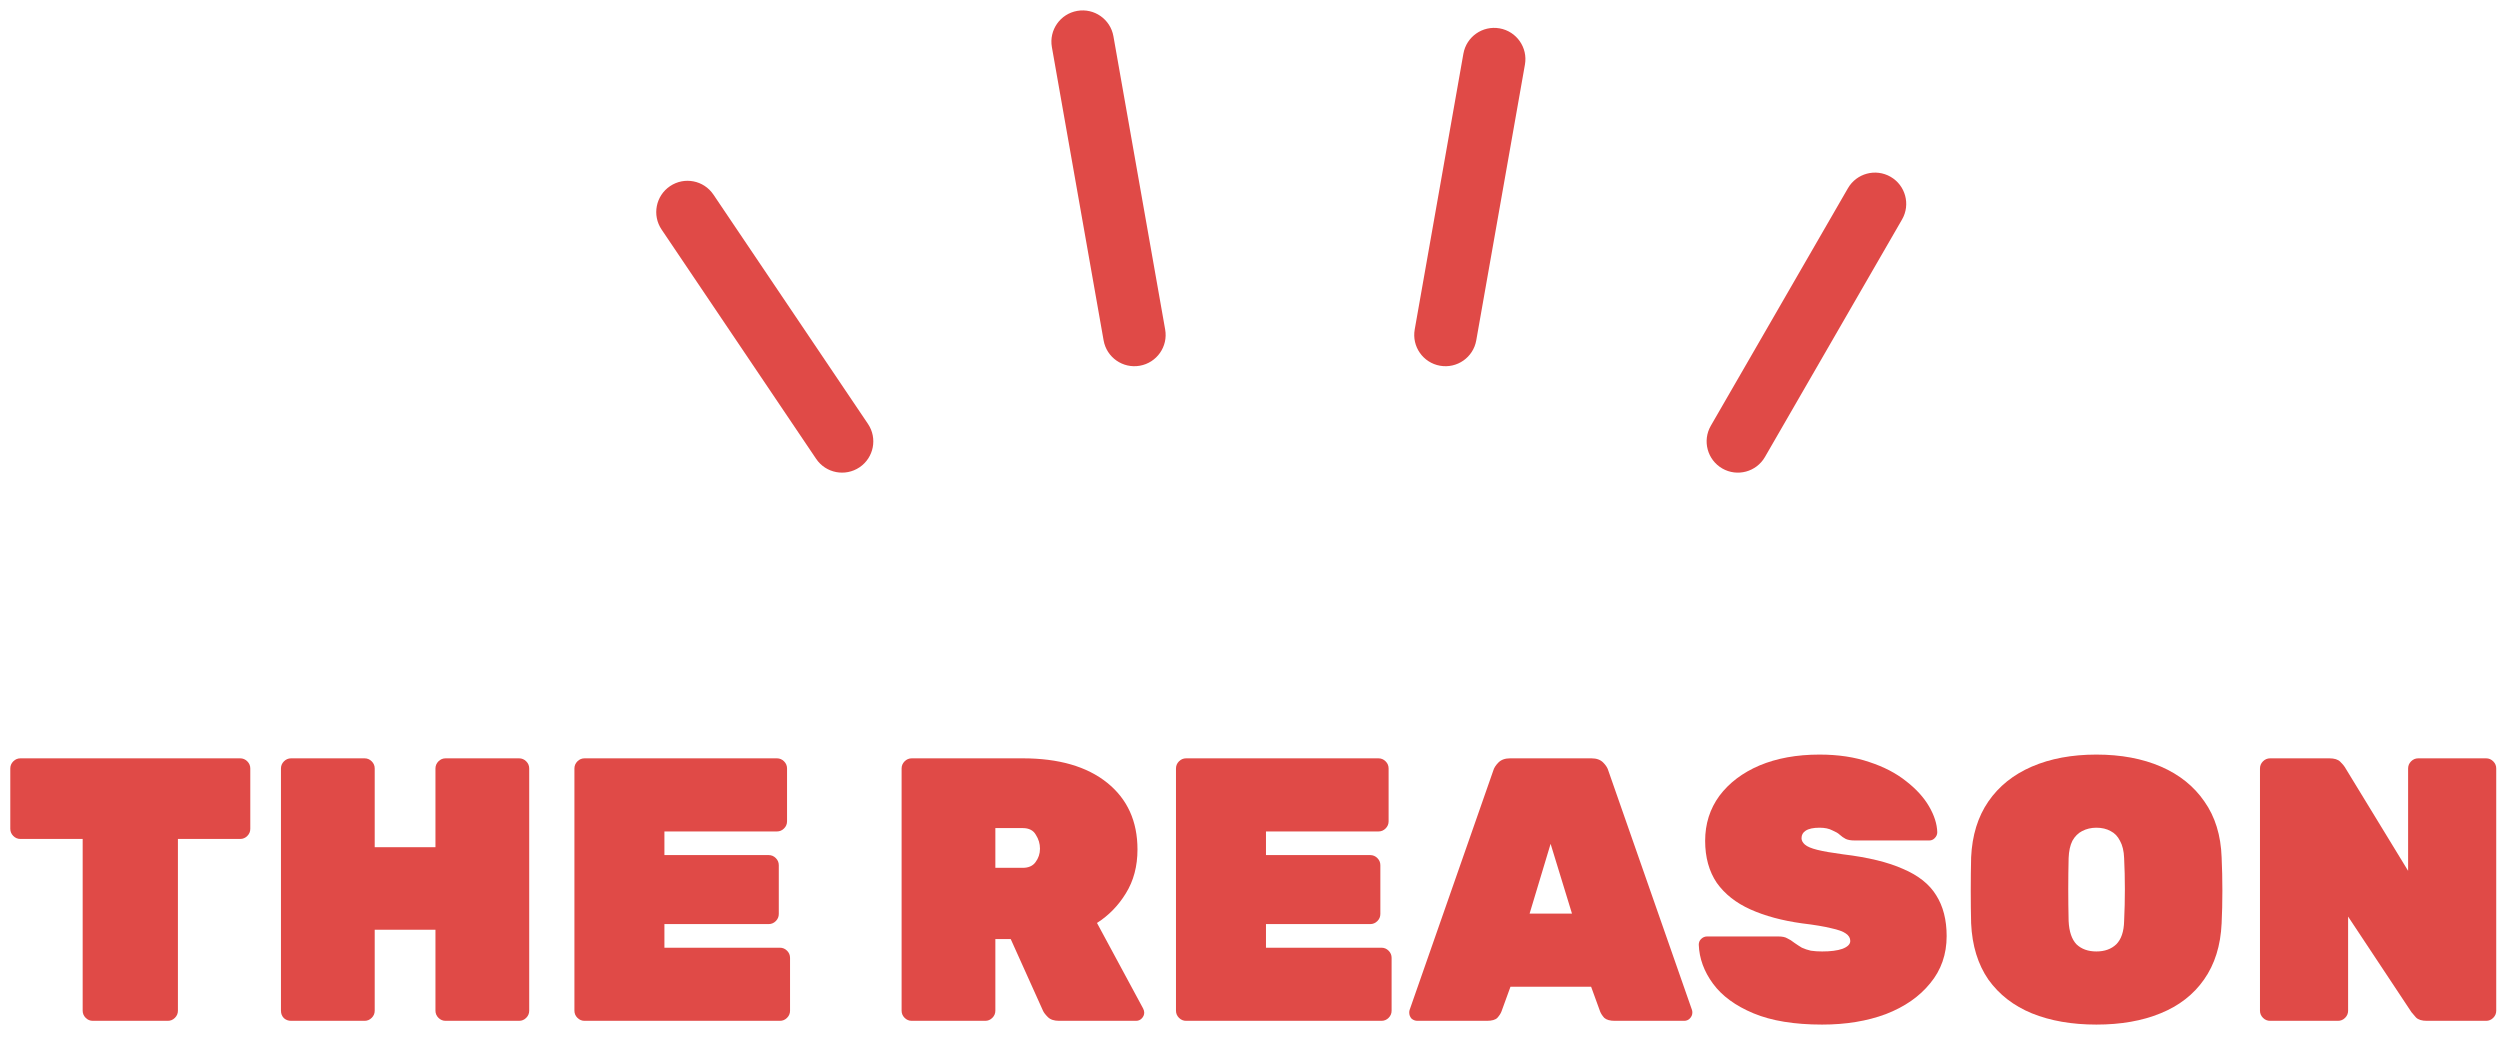
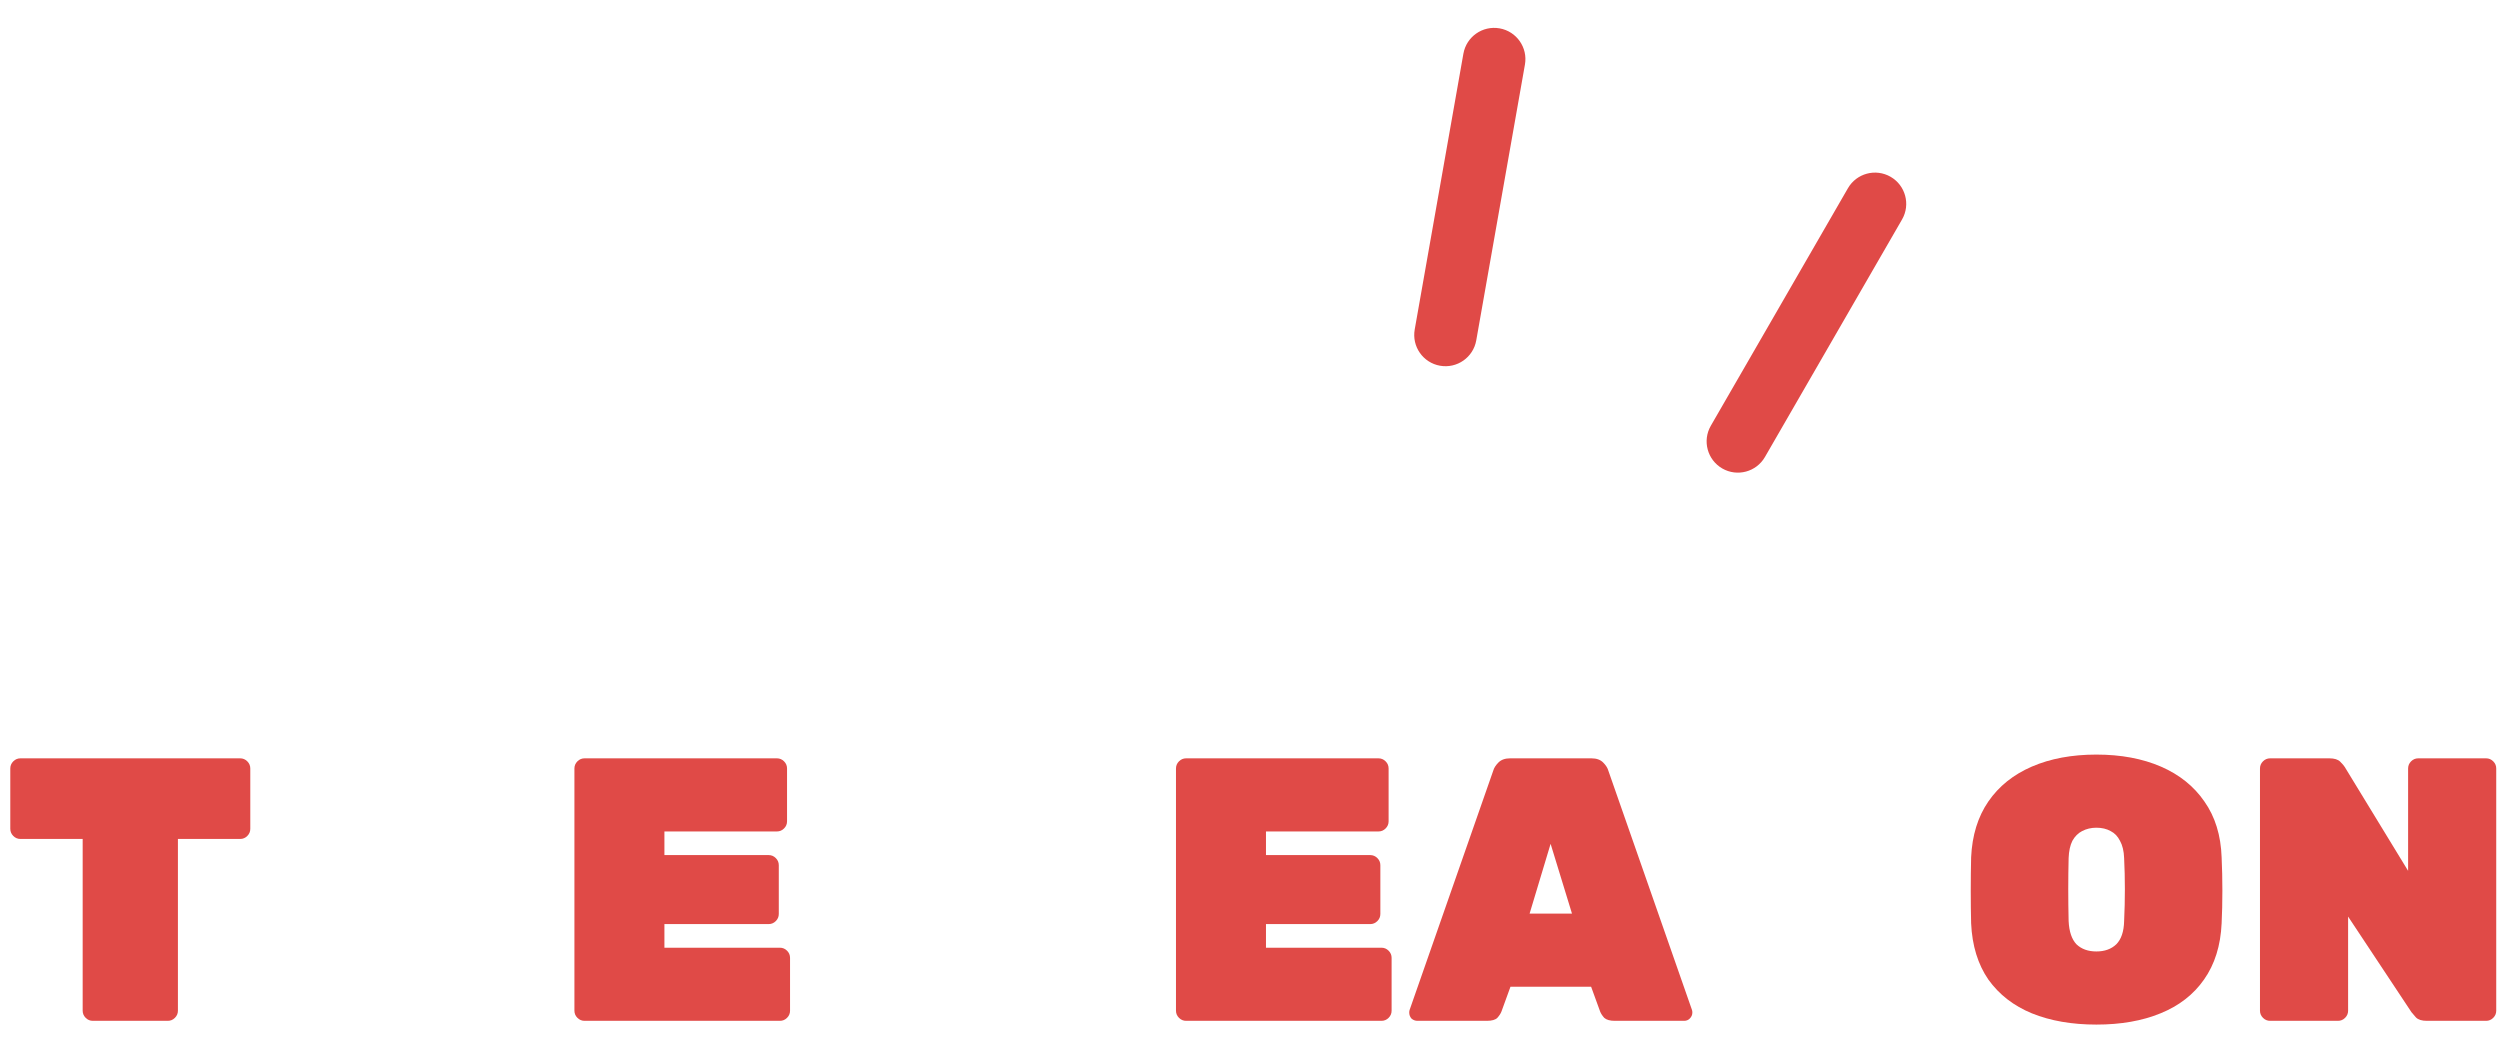
<svg xmlns="http://www.w3.org/2000/svg" width="120" height="50" viewBox="0 0 120 50" fill="none">
  <path d="M108.965 49C108.833 49 108.719 48.952 108.623 48.856C108.527 48.76 108.479 48.646 108.479 48.514V36.886C108.479 36.754 108.527 36.64 108.623 36.544C108.719 36.448 108.833 36.4 108.965 36.4H111.809C112.049 36.4 112.223 36.454 112.331 36.562C112.439 36.67 112.511 36.754 112.547 36.814L115.589 41.8V36.886C115.589 36.754 115.637 36.64 115.733 36.544C115.829 36.448 115.943 36.4 116.075 36.4H119.333C119.465 36.4 119.579 36.448 119.675 36.544C119.771 36.64 119.819 36.754 119.819 36.886V48.514C119.819 48.646 119.771 48.76 119.675 48.856C119.579 48.952 119.465 49 119.333 49H116.489C116.249 49 116.075 48.946 115.967 48.838C115.859 48.718 115.787 48.634 115.751 48.586L112.709 43.996V48.514C112.709 48.646 112.661 48.76 112.565 48.856C112.469 48.952 112.355 49 112.223 49H108.965Z" fill="#E04A47" />
  <path d="M100.626 49.18C99.45 49.18 98.418 49 97.53 48.64C96.654 48.28 95.958 47.74 95.442 47.02C94.938 46.288 94.662 45.388 94.614 44.32C94.602 43.828 94.596 43.306 94.596 42.754C94.596 42.202 94.602 41.668 94.614 41.152C94.662 40.096 94.938 39.202 95.442 38.47C95.946 37.738 96.642 37.18 97.53 36.796C98.418 36.412 99.45 36.22 100.626 36.22C101.802 36.22 102.834 36.412 103.722 36.796C104.61 37.18 105.306 37.738 105.81 38.47C106.326 39.202 106.602 40.096 106.638 41.152C106.662 41.668 106.674 42.202 106.674 42.754C106.674 43.306 106.662 43.828 106.638 44.32C106.59 45.388 106.308 46.288 105.792 47.02C105.288 47.74 104.592 48.28 103.704 48.64C102.828 49 101.802 49.18 100.626 49.18ZM100.626 45.67C101.022 45.67 101.34 45.556 101.58 45.328C101.82 45.088 101.946 44.716 101.958 44.212C101.982 43.696 101.994 43.186 101.994 42.682C101.994 42.178 101.982 41.68 101.958 41.188C101.946 40.852 101.88 40.576 101.76 40.36C101.652 40.144 101.502 39.988 101.31 39.892C101.118 39.784 100.89 39.73 100.626 39.73C100.374 39.73 100.146 39.784 99.942 39.892C99.75 39.988 99.594 40.144 99.474 40.36C99.366 40.576 99.306 40.852 99.294 41.188C99.282 41.68 99.276 42.178 99.276 42.682C99.276 43.186 99.282 43.696 99.294 44.212C99.318 44.716 99.444 45.088 99.672 45.328C99.912 45.556 100.23 45.67 100.626 45.67Z" fill="#E04A47" />
-   <path d="M87.463 49.18C86.131 49.18 85.033 49 84.169 48.64C83.305 48.28 82.657 47.806 82.225 47.218C81.793 46.63 81.565 46.006 81.541 45.346C81.541 45.238 81.577 45.148 81.649 45.076C81.733 44.992 81.829 44.95 81.937 44.95H85.357C85.549 44.95 85.693 44.98 85.789 45.04C85.897 45.088 86.011 45.16 86.131 45.256C86.251 45.34 86.371 45.418 86.491 45.49C86.623 45.55 86.767 45.598 86.923 45.634C87.091 45.658 87.271 45.67 87.463 45.67C87.871 45.67 88.195 45.628 88.435 45.544C88.687 45.448 88.813 45.322 88.813 45.166C88.813 45.022 88.741 44.902 88.597 44.806C88.465 44.71 88.231 44.626 87.895 44.554C87.559 44.47 87.091 44.392 86.491 44.32C85.543 44.188 84.721 43.966 84.025 43.654C83.329 43.342 82.789 42.916 82.405 42.376C82.033 41.824 81.847 41.152 81.847 40.36C81.847 39.544 82.075 38.824 82.531 38.2C82.999 37.576 83.641 37.09 84.457 36.742C85.285 36.394 86.245 36.22 87.337 36.22C88.237 36.22 89.035 36.34 89.731 36.58C90.427 36.808 91.015 37.114 91.495 37.498C91.975 37.87 92.341 38.272 92.593 38.704C92.845 39.136 92.977 39.55 92.989 39.946C92.989 40.054 92.947 40.15 92.863 40.234C92.791 40.306 92.707 40.342 92.611 40.342H89.011C88.843 40.342 88.705 40.318 88.597 40.27C88.501 40.222 88.399 40.15 88.291 40.054C88.231 39.994 88.117 39.928 87.949 39.856C87.793 39.772 87.589 39.73 87.337 39.73C87.037 39.73 86.815 39.778 86.671 39.874C86.539 39.958 86.473 40.078 86.473 40.234C86.473 40.342 86.527 40.444 86.635 40.54C86.743 40.636 86.941 40.72 87.229 40.792C87.517 40.864 87.931 40.936 88.471 41.008C89.671 41.152 90.631 41.386 91.351 41.71C92.083 42.022 92.611 42.442 92.935 42.97C93.271 43.498 93.439 44.152 93.439 44.932C93.439 45.808 93.175 46.564 92.647 47.2C92.131 47.836 91.423 48.328 90.523 48.676C89.623 49.012 88.603 49.18 87.463 49.18Z" fill="#E04A47" />
  <path d="M68.039 49C67.931 49 67.835 48.964 67.751 48.892C67.679 48.808 67.643 48.712 67.643 48.604C67.643 48.556 67.649 48.514 67.661 48.478L71.675 36.994C71.711 36.862 71.795 36.73 71.927 36.598C72.059 36.466 72.245 36.4 72.485 36.4H76.391C76.631 36.4 76.817 36.466 76.949 36.598C77.081 36.73 77.165 36.862 77.201 36.994L81.215 48.478C81.227 48.514 81.233 48.556 81.233 48.604C81.233 48.712 81.191 48.808 81.107 48.892C81.035 48.964 80.945 49 80.837 49H77.507C77.279 49 77.111 48.952 77.003 48.856C76.907 48.748 76.841 48.646 76.805 48.55L76.373 47.362H72.503L72.071 48.55C72.035 48.646 71.969 48.748 71.873 48.856C71.777 48.952 71.609 49 71.369 49H68.039ZM73.421 43.852H75.455L74.429 40.504L73.421 43.852Z" fill="#E04A47" />
  <path d="M56.933 49C56.801 49 56.687 48.952 56.591 48.856C56.495 48.76 56.447 48.646 56.447 48.514V36.886C56.447 36.754 56.495 36.64 56.591 36.544C56.687 36.448 56.801 36.4 56.933 36.4H66.167C66.299 36.4 66.413 36.448 66.509 36.544C66.605 36.64 66.653 36.754 66.653 36.886V39.424C66.653 39.556 66.605 39.67 66.509 39.766C66.413 39.862 66.299 39.91 66.167 39.91H60.767V41.044H65.771C65.903 41.044 66.017 41.092 66.113 41.188C66.209 41.284 66.257 41.398 66.257 41.53V43.87C66.257 44.002 66.209 44.116 66.113 44.212C66.017 44.308 65.903 44.356 65.771 44.356H60.767V45.49H66.311C66.443 45.49 66.557 45.538 66.653 45.634C66.749 45.73 66.797 45.844 66.797 45.976V48.514C66.797 48.646 66.749 48.76 66.653 48.856C66.557 48.952 66.443 49 66.311 49H56.933Z" fill="#E04A47" />
-   <path d="M43.763 49C43.631 49 43.517 48.952 43.421 48.856C43.325 48.76 43.277 48.646 43.277 48.514V36.886C43.277 36.754 43.325 36.64 43.421 36.544C43.517 36.448 43.631 36.4 43.763 36.4H49.091C50.819 36.4 52.169 36.79 53.141 37.57C54.113 38.35 54.599 39.418 54.599 40.774C54.599 41.578 54.413 42.28 54.041 42.88C53.681 43.468 53.219 43.942 52.655 44.302L54.869 48.406C54.905 48.478 54.923 48.544 54.923 48.604C54.923 48.712 54.881 48.808 54.797 48.892C54.725 48.964 54.635 49 54.527 49H50.837C50.597 49 50.417 48.94 50.297 48.82C50.177 48.7 50.099 48.598 50.063 48.514L48.515 45.076H47.777V48.514C47.777 48.646 47.729 48.76 47.633 48.856C47.537 48.952 47.423 49 47.291 49H43.763ZM47.777 41.656H49.091C49.367 41.656 49.571 41.566 49.703 41.386C49.847 41.194 49.919 40.978 49.919 40.738C49.919 40.498 49.853 40.276 49.721 40.072C49.601 39.856 49.391 39.748 49.091 39.748H47.777V41.656Z" fill="#E04A47" />
  <path d="M28.058 49C27.926 49 27.812 48.952 27.716 48.856C27.62 48.76 27.572 48.646 27.572 48.514V36.886C27.572 36.754 27.62 36.64 27.716 36.544C27.812 36.448 27.926 36.4 28.058 36.4H37.292C37.424 36.4 37.538 36.448 37.634 36.544C37.73 36.64 37.778 36.754 37.778 36.886V39.424C37.778 39.556 37.73 39.67 37.634 39.766C37.538 39.862 37.424 39.91 37.292 39.91H31.892V41.044H36.896C37.028 41.044 37.142 41.092 37.238 41.188C37.334 41.284 37.382 41.398 37.382 41.53V43.87C37.382 44.002 37.334 44.116 37.238 44.212C37.142 44.308 37.028 44.356 36.896 44.356H31.892V45.49H37.436C37.568 45.49 37.682 45.538 37.778 45.634C37.874 45.73 37.922 45.844 37.922 45.976V48.514C37.922 48.646 37.874 48.76 37.778 48.856C37.682 48.952 37.568 49 37.436 49H28.058Z" fill="#E04A47" />
-   <path d="M13.972 49C13.84 49 13.726 48.958 13.63 48.874C13.534 48.778 13.486 48.658 13.486 48.514V36.886C13.486 36.754 13.534 36.64 13.63 36.544C13.726 36.448 13.84 36.4 13.972 36.4H17.5C17.632 36.4 17.746 36.448 17.842 36.544C17.938 36.64 17.986 36.754 17.986 36.886V40.666H20.902V36.886C20.902 36.754 20.95 36.64 21.046 36.544C21.142 36.448 21.256 36.4 21.388 36.4H24.916C25.048 36.4 25.162 36.448 25.258 36.544C25.354 36.64 25.402 36.754 25.402 36.886V48.514C25.402 48.646 25.354 48.76 25.258 48.856C25.162 48.952 25.048 49 24.916 49H21.388C21.256 49 21.142 48.952 21.046 48.856C20.95 48.76 20.902 48.646 20.902 48.514V44.626H17.986V48.514C17.986 48.646 17.938 48.76 17.842 48.856C17.746 48.952 17.632 49 17.5 49H13.972Z" fill="#E04A47" />
  <path d="M4.454 49C4.322 49 4.208 48.952 4.112 48.856C4.016 48.76 3.968 48.646 3.968 48.514V40.27H0.98C0.848 40.27 0.734 40.222 0.638 40.126C0.542 40.03 0.494 39.916 0.494 39.784V36.886C0.494 36.754 0.542 36.64 0.638 36.544C0.734 36.448 0.848 36.4 0.98 36.4H11.528C11.66 36.4 11.774 36.448 11.87 36.544C11.966 36.64 12.014 36.754 12.014 36.886V39.784C12.014 39.916 11.966 40.03 11.87 40.126C11.774 40.222 11.66 40.27 11.528 40.27H8.54V48.514C8.54 48.646 8.492 48.76 8.396 48.856C8.3 48.952 8.186 49 8.054 49H4.454Z" fill="#E04A47" />
-   <path fill-rule="evenodd" clip-rule="evenodd" d="M51.706 0.523C52.522 0.379 53.3 0.923 53.444 1.739L55.928 15.818C56.072 16.633 55.527 17.411 54.711 17.555C53.895 17.699 53.117 17.155 52.973 16.339L50.49 2.26C50.346 1.445 50.891 0.666 51.706 0.523Z" fill="#E04A47" />
-   <path fill-rule="evenodd" clip-rule="evenodd" d="M32.162 8.935C32.849 8.472 33.781 8.653 34.244 9.34L41.663 20.348C42.126 21.035 41.944 21.967 41.258 22.43C40.571 22.893 39.638 22.712 39.175 22.025L31.756 11.017C31.293 10.33 31.475 9.398 32.162 8.935Z" fill="#E04A47" />
  <path fill-rule="evenodd" clip-rule="evenodd" d="M71.981 1.361C72.796 1.505 73.341 2.283 73.197 3.099L70.86 16.339C70.716 17.155 69.938 17.699 69.122 17.555C68.306 17.411 67.762 16.633 67.906 15.817L70.243 2.577C70.387 1.761 71.165 1.217 71.981 1.361Z" fill="#E04A47" />
  <path fill-rule="evenodd" clip-rule="evenodd" d="M90.749 8.486C91.466 8.9 91.712 9.818 91.298 10.535L84.717 21.936C84.303 22.654 83.386 22.9 82.668 22.486C81.951 22.071 81.705 21.154 82.119 20.437L88.7 9.036C89.114 8.318 90.031 8.072 90.749 8.486Z" fill="#E04A47" />
</svg>